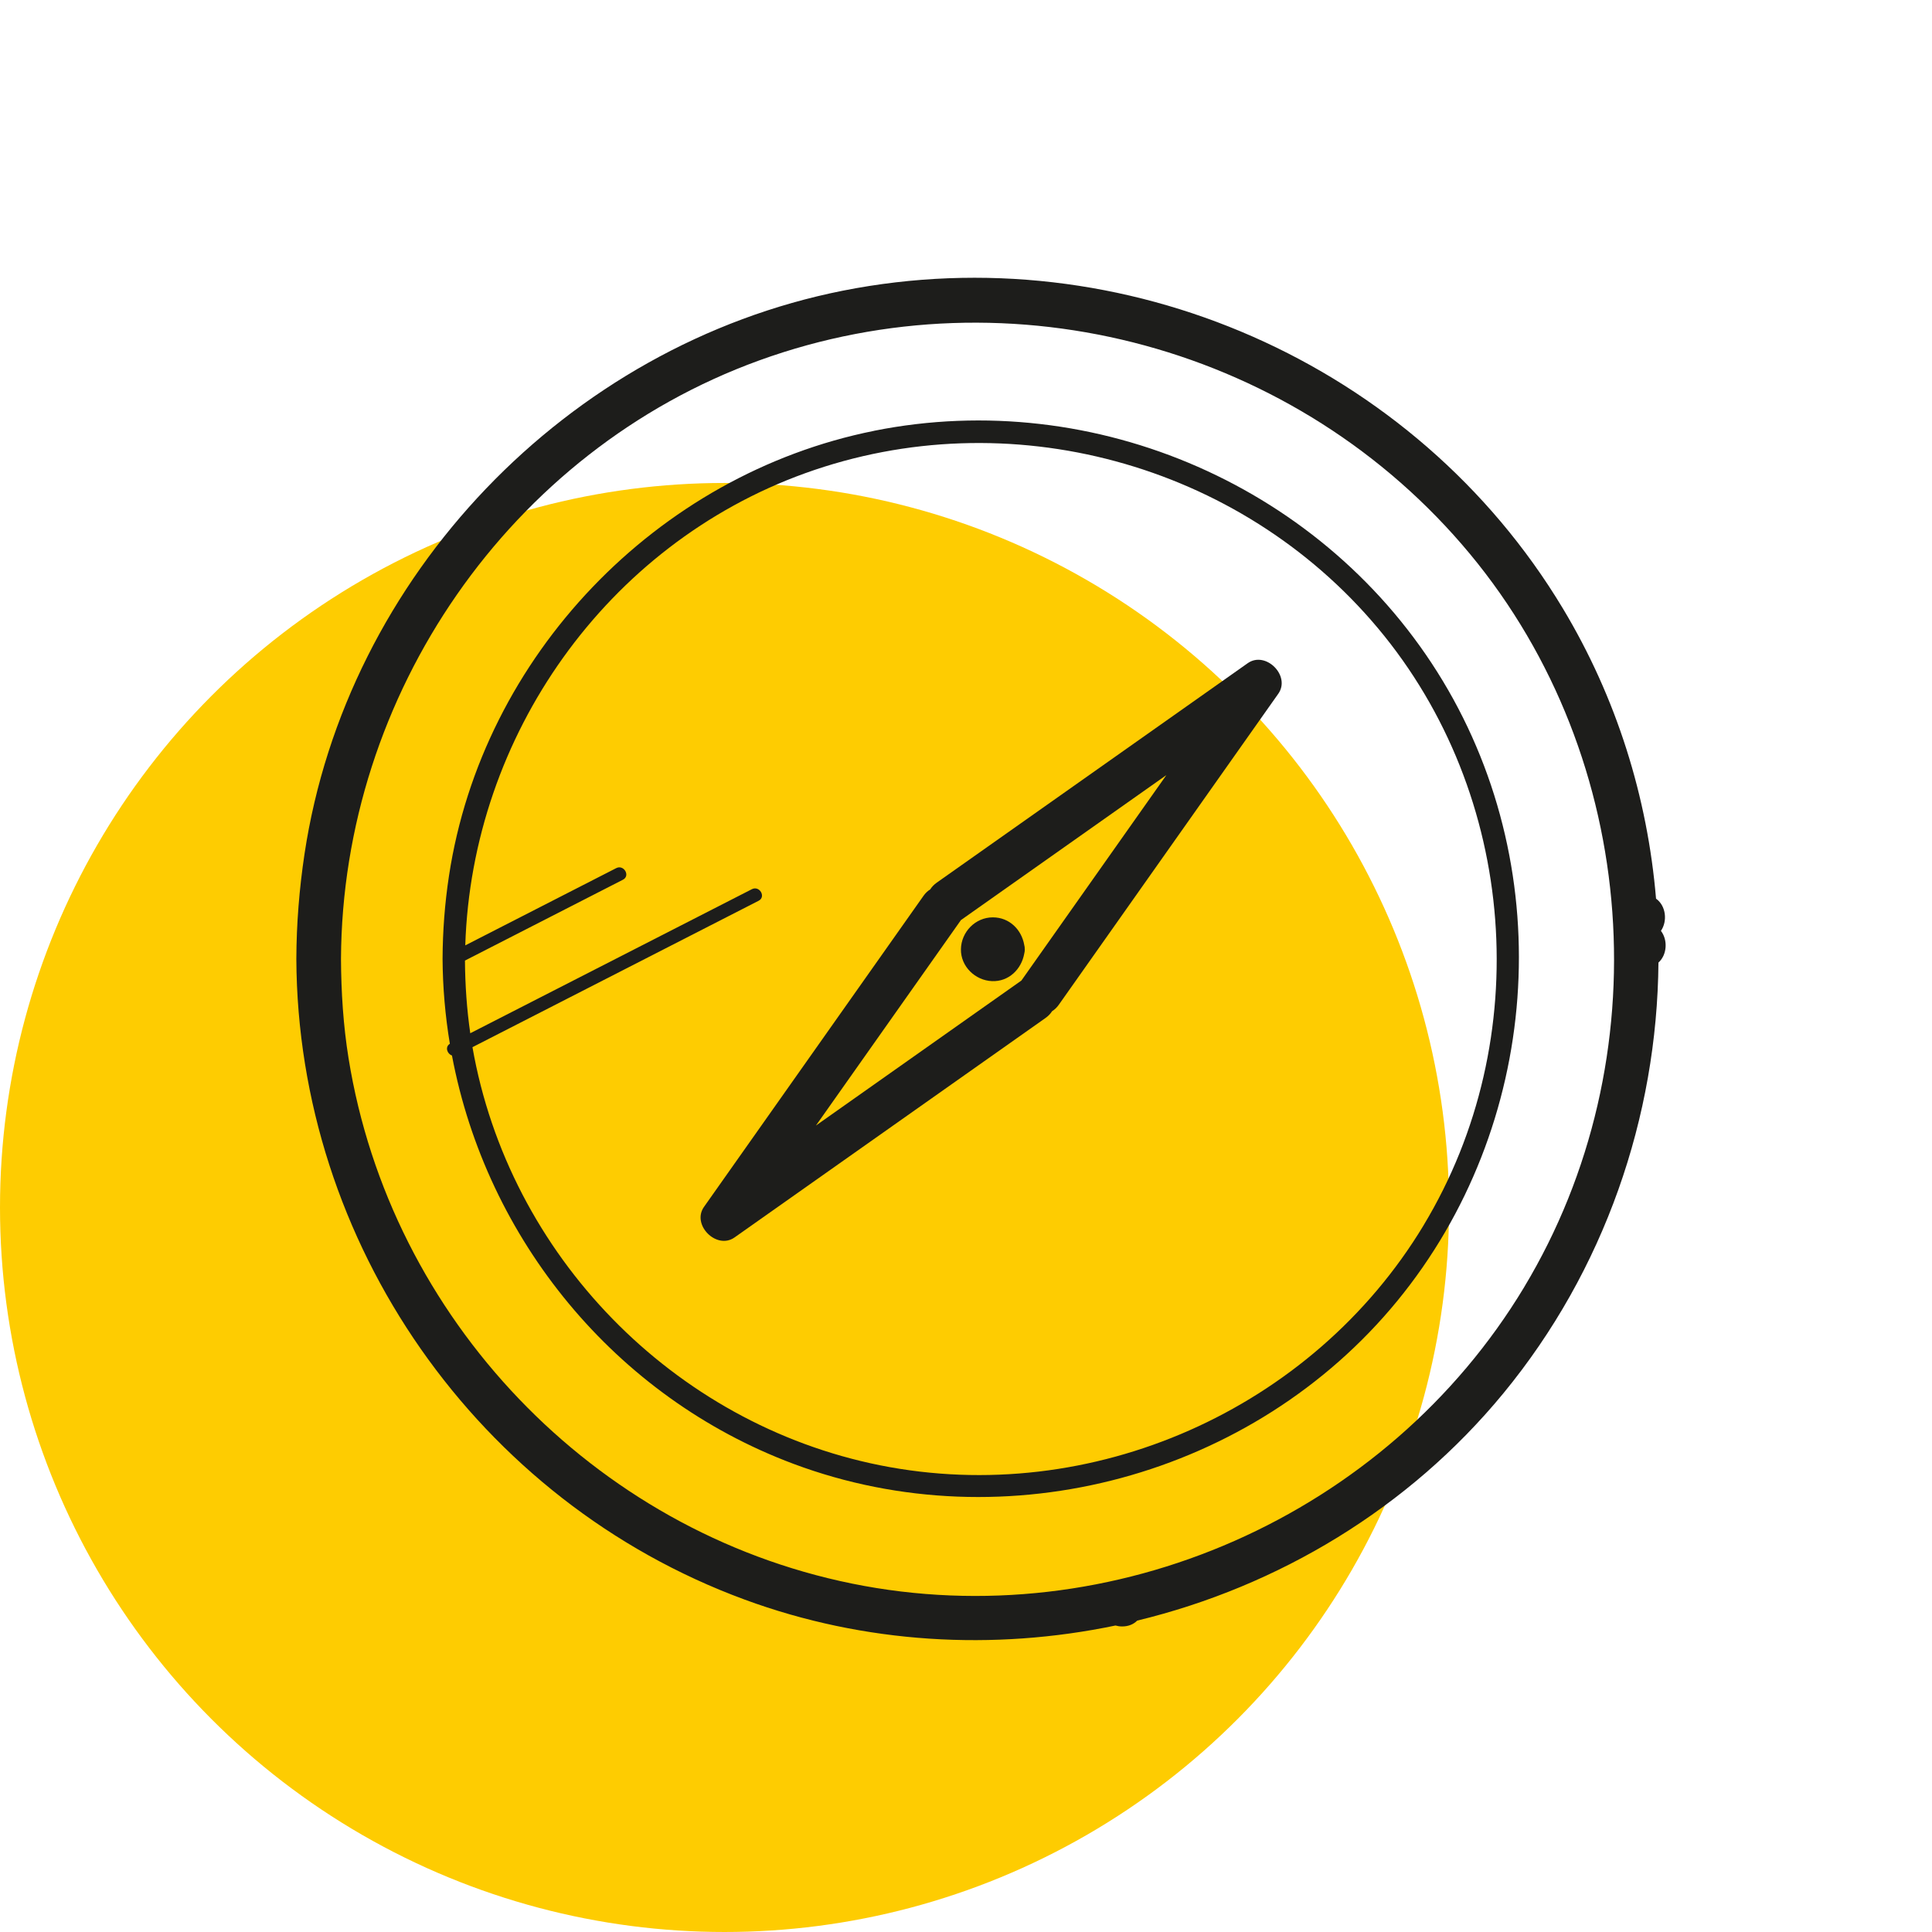
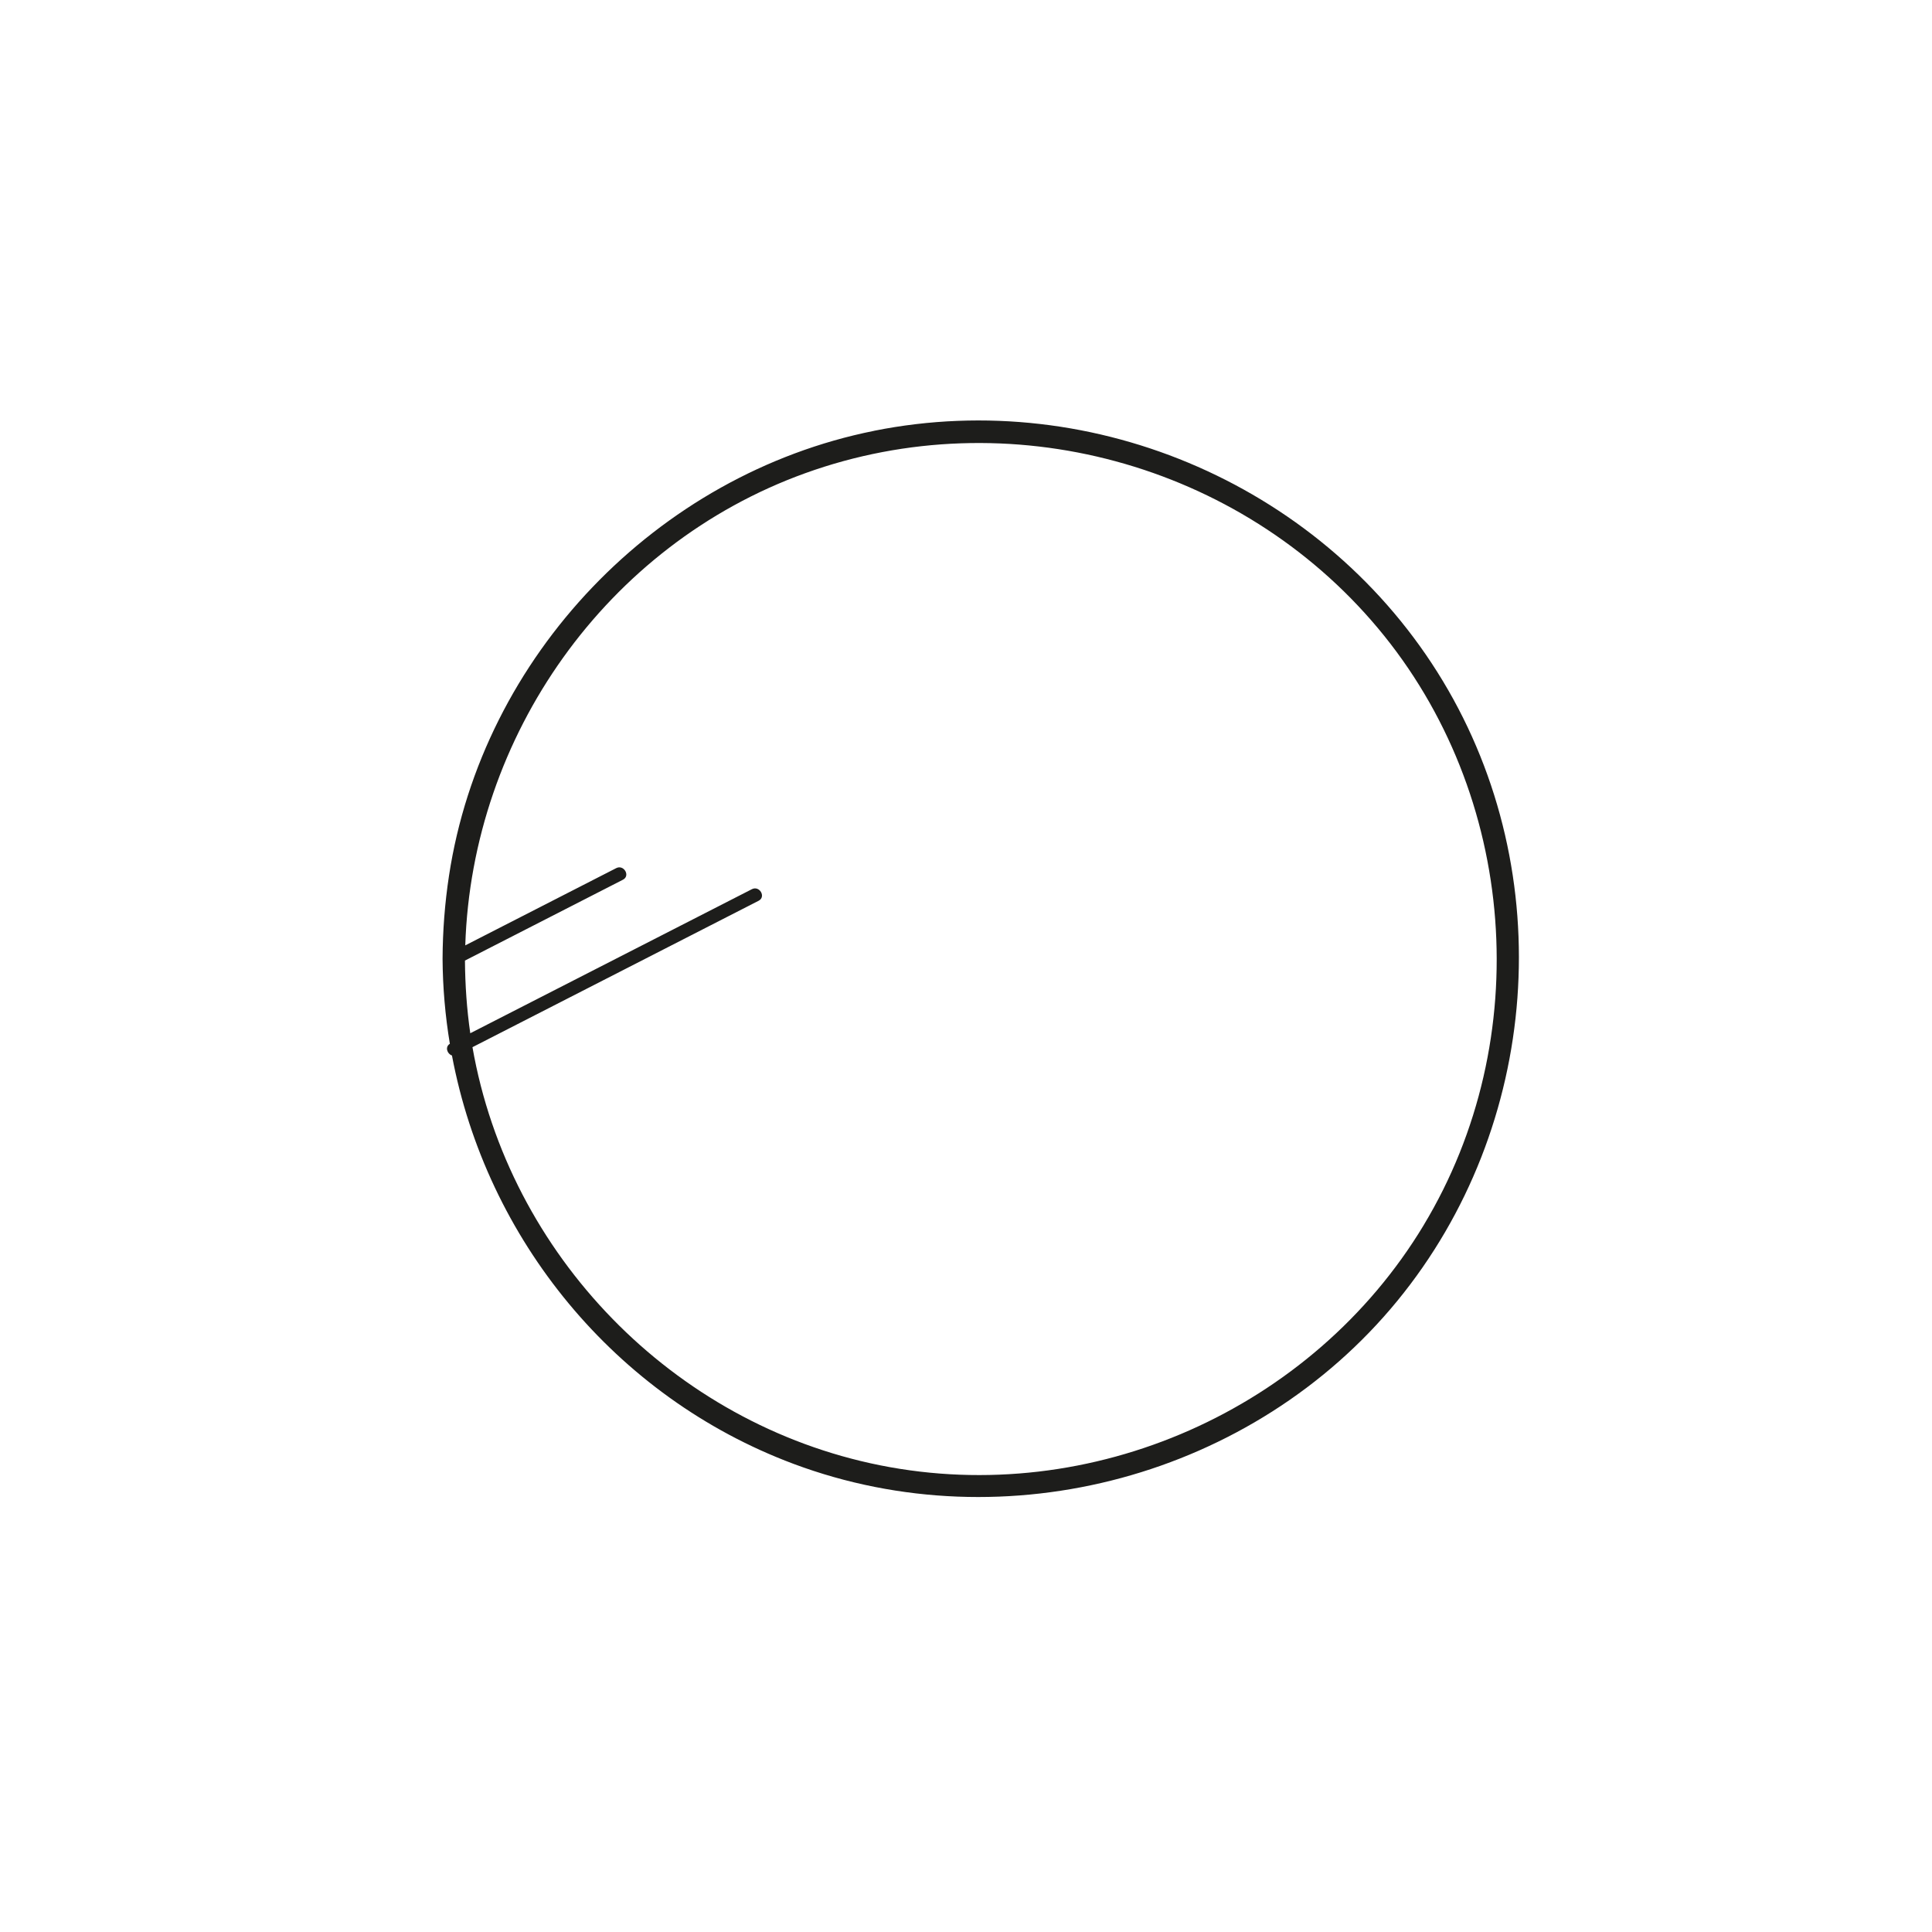
<svg xmlns="http://www.w3.org/2000/svg" viewBox="0 0 432.31 432.31" id="pictogram">
  <defs>
    <style>.cls-1{fill:none;}.cls-1,.cls-2,.cls-3{stroke-width:0px;}.cls-2{fill:#1d1d1b;}.cls-3{fill:#fecc01;}</style>
  </defs>
-   <circle r="162.12" cy="270.19" cx="162.12" class="cls-3" />
  <path d="m195.61,96.4c-48.72,9.75-87.67,50.4-95.14,99.55-.94,6.16-1.41,12.36-1.44,18.6.04,6.43.6,12.78,1.63,19.01-1.15.71-.59,2.27.47,2.62,7.74,41.08,36.43,76.42,76.44,91.38,47.58,17.79,102.93,2.78,135.1-36.48,31.97-39.01,36.28-95.42,10.19-138.69-26.09-43.28-77.73-65.91-127.25-56Zm122.94,177.78c-24.9,41.27-74.29,63.17-121.61,53.7-46.35-9.28-83.08-47.07-91.22-93.56,21.34-10.92,42.69-21.84,64.03-32.76,1.72-.88.2-3.47-1.51-2.59-21,10.74-42.01,21.49-63.01,32.23-.78-5.39-1.15-10.82-1.19-16.26,11.78-6.03,23.57-12.06,35.35-18.09,1.72-.88.2-3.47-1.51-2.59-11.26,5.76-22.51,11.52-33.77,17.28,1.5-46.9,31.56-89.59,76.05-105.65,45.39-16.38,97.2-2.29,128.15,34.65,31.25,37.29,35.35,92.01,10.24,133.63Z" class="cls-2" />
-   <path d="m279.19,148.4c-23.2,16.37-46.39,32.74-69.59,49.11-.62.44-1.1.95-1.45,1.5-.55.35-1.07.82-1.51,1.45-16.37,23.2-32.74,46.39-49.11,69.59-2.84,4.02,2.82,9.68,6.84,6.84,23.2-16.37,46.39-32.74,69.59-49.11.62-.44,1.1-.95,1.45-1.5.55-.35,1.07-.82,1.51-1.45,16.37-23.2,32.74-46.39,49.11-69.59,2.84-4.02-2.82-9.68-6.84-6.84Zm-50.64,71.01c-15.32,10.81-30.65,21.63-45.97,32.44,10.81-15.32,21.63-30.65,32.44-45.97,15.32-10.81,30.65-21.63,45.97-32.44-10.81,15.32-21.63,30.65-32.44,45.97Z" class="cls-2" />
-   <path d="m371.65,208.3c1.51-2.19,1.14-5.63-1.09-7.21-1.9-22.62-8.8-44.93-20.89-65.01-33.02-54.87-98.3-83.5-161.05-71.04-61.67,12.25-111.11,63.83-120.48,126.04-1.17,7.79-1.8,15.62-1.83,23.5.3,63.59,40.55,121.35,100.29,143.34,26.88,9.9,55.72,11.5,83,5.81.45.13.95.21,1.49.21,1.46,0,2.58-.51,3.38-1.31,31.57-7.64,60.74-25.11,81.93-50.86,22.62-27.49,34.41-61.85,34.7-96.38,1.94-1.74,2.13-5.06.55-7.1Zm-30.61,79.74c-30.73,51.06-91.94,78.2-150.43,66.3-57.88-11.77-103.26-59.29-112.62-117.56-1.18-7.34-1.65-14.77-1.69-22.2.28-59.13,37.73-113.68,93.58-133.93,56.45-20.47,120.73-2.86,159.03,43.29,38.1,45.91,42.84,113.07,12.13,164.09Z" class="cls-2" />
-   <path d="m229.3,212.41c.02-.33-.03-.64-.11-.95-.59-3.44-3.33-6.19-7.03-6.19-3.92,0-7.08,3.27-7.14,7.14-.06,3.85,3.2,6.98,6.96,7.13,3.76.15,6.6-2.69,7.21-6.17.08-.31.13-.63.12-.96Zm-7.5,0h0s0,.04,0,.06c0,0,0,0,0,0,0,0,0,0,0,0,0-.02,0-.02,0-.05Zm.02-.14s0,.02,0,.04c0,0,0,.02,0,.02,0-.02,0-.05,0-.06,0,0,0,0,0,0,0,0,0,0,0,0Zm0-.03s0,0,0,.01c0-.06.01-.06,0-.01Z" class="cls-2" />
  <rect height="432.31" width="432.31" y="-.3" x="1.36" class="cls-1" />
</svg>